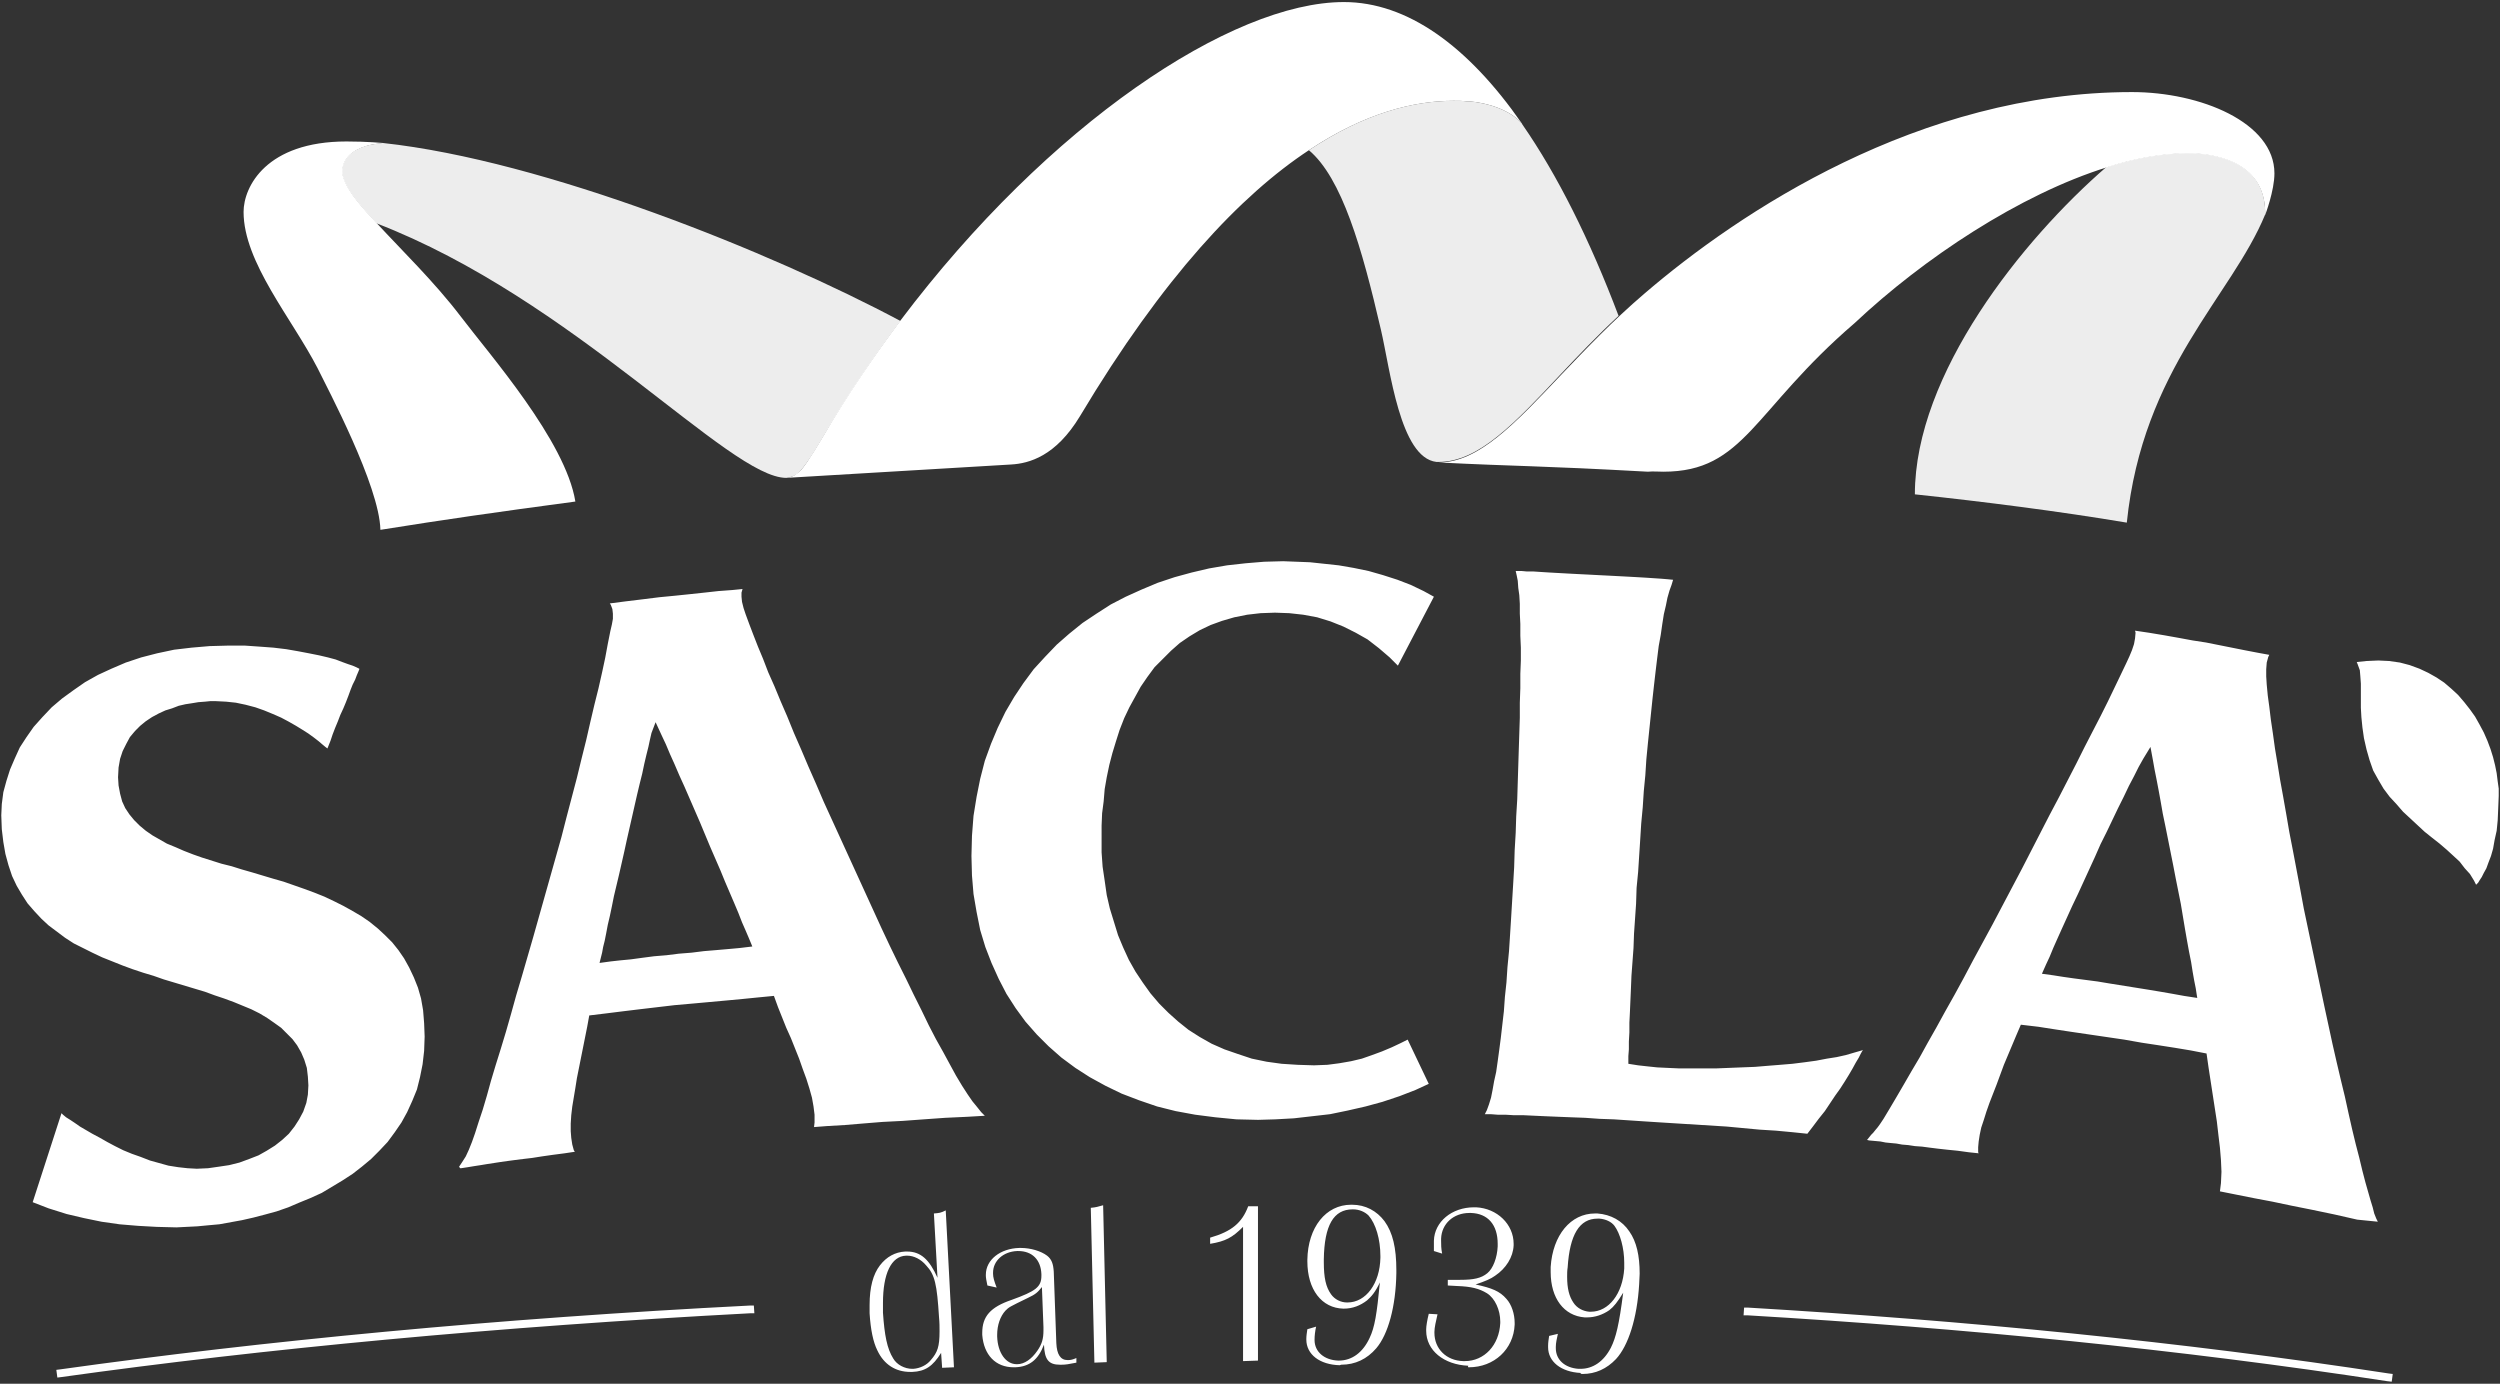
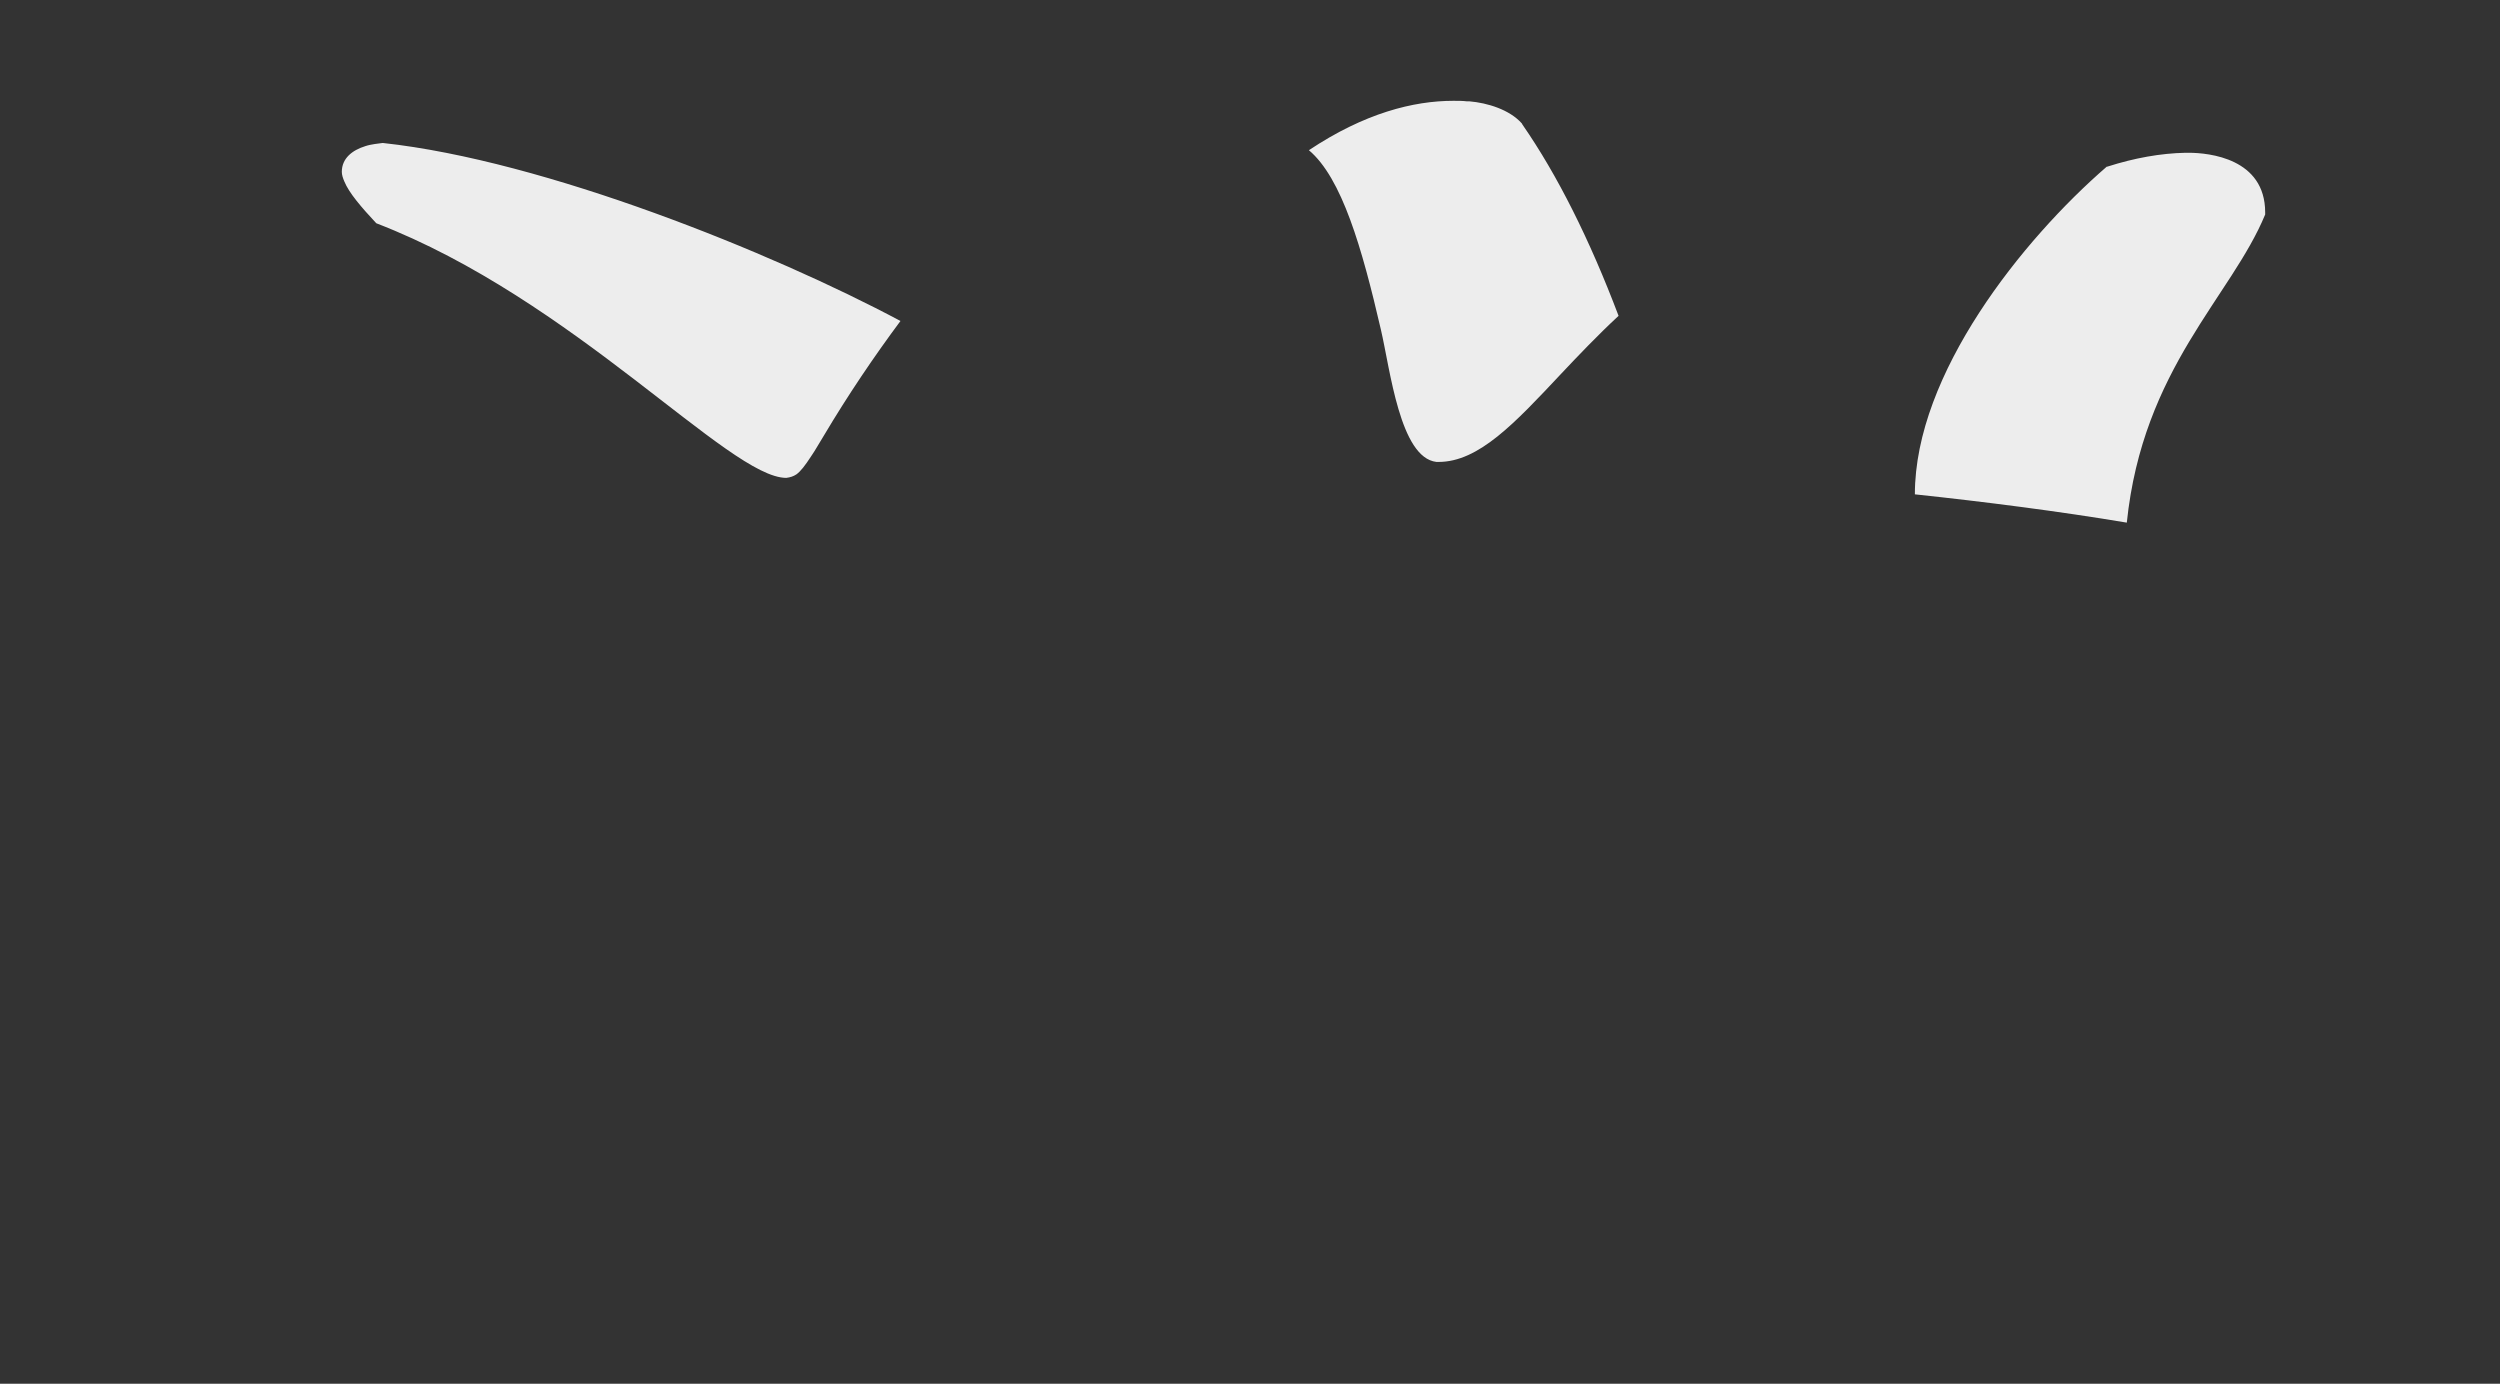
<svg xmlns="http://www.w3.org/2000/svg" xmlns:ns1="http://vectornator.io" style="fill-rule:nonzero;clip-rule:evenodd;stroke-linecap:round;stroke-linejoin:round" xml:space="preserve" viewBox="0 0 486 269">
  <rect x="0" y="0" width="486" height="269" fill="#333333" stroke="none" />
  <g fill-rule="evenodd" id="Calque 1" ns1:layerName="Calque 1">
-     <path d="m34.35 238.6 2-.1 2-.1 2.1-.2 2.2-.2 2.2-.4 2.2-.4 2.2-.5 2.3-.6 2.2-.6 2.3-.8 2.1-.9 2.2-.9 2.2-1 2-1.2 2-1.2 2-1.3 1.8-1.4 1.8-1.5 1.6-1.6 1.6-1.7 1.4-1.9 1.3-1.9 1.1-2 1-2.2.9-2.2.6-2.4.5-2.5.3-2.6.1-2.8-.1-2.6-.2-2.5-.4-2.3-.6-2.1-.8-2-.9-1.9-1-1.8-1.1-1.6-1.2-1.5-1.4-1.4-1.4-1.3-1.6-1.3-1.6-1.1-1.7-1-1.8-1-1.8-.9-1.9-.9-2-.8-1.9-.7-2-.7-2-.7-2.1-.6-2-.6-2-.6-2.1-.6-1.9-.6-2-.5-1.9-.6-1.9-.6-1.7-.6-1.8-.7-1.6-.7-1.7-.7-1.4-.8-1.4-.8-1.3-.9-1.2-1-1.1-1.1-.9-1.1-.8-1.2-.6-1.3-.4-1.5-.3-1.6-.1-1.6.1-1.9.3-1.7.5-1.5.7-1.4.7-1.3 1-1.2 1-1 1.1-.9 1.2-.8 1.3-.7 1.3-.6 1.3-.4 1.3-.5 1.3-.3 1.3-.2 1.2-.2 1.3-.1 1-.1h1.1l2 .1 1.9.2 1.9.4 1.9.5 1.7.6 1.7.7 1.6.7 1.5.8 1.4.8 1.3.8 1.1.7 1.1.8.9.7.7.6.6.5.4.3.2-.5.4-1 .4-1.2.5-1.3.5-1.2.5-1.3.6-1.3.5-1.2.5-1.3.4-1.1.4-1 .5-1 .3-.8.3-.7.2-.5v-.1l-.6-.3-.7-.3-.9-.3-1.1-.4-1.3-.5-1.5-.4-1.7-.4-2-.4-2.1-.4-2.3-.4-2.5-.3-2.7-.2-2.9-.2h-3.1l-3.7.1-3.5.3-3.4.4-3.3.7-3.1.8-3 1-2.8 1.2-2.6 1.2-2.5 1.4-2.3 1.6-2.2 1.6-2 1.7-1.8 1.9-1.7 1.9-1.4 2-1.3 2-1 2.2-.9 2.1-.7 2.2-.6 2.2-.3 2.3-.1 2.2.1 2.7.3 2.5.4 2.3.6 2.2.7 2.1.9 1.9 1 1.7 1.1 1.7 1.3 1.5 1.4 1.5 1.4 1.3 1.6 1.2 1.6 1.2 1.7 1.1 1.8.9 1.8.9 1.9.9 2 .8 2 .8 1.9.7 2.1.7 2 .6 2 .7 2 .6 2 .6 2 .6 2 .6 1.9.7 1.8.6 1.9.7 1.7.7 1.7.7 1.6.8 1.5.9 1.3.9 1.4 1 1.1 1.1 1.1 1.1.9 1.2.8 1.4.6 1.4.5 1.6.2 1.7.1 1.7-.1 1.8-.3 1.6-.6 1.7-.8 1.5-.9 1.4-1.1 1.4-1.3 1.2-1.4 1.1-1.6 1-1.6.9-1.8.7-1.9.7-2 .5-2 .3-2.1.3-2.2.1-1.8-.1-1.8-.2-1.9-.3-1.8-.5-1.8-.5-1.8-.7-1.7-.6-1.7-.7-1.6-.8-1.5-.8-1.4-.8-1.5-.8-1.2-.7-1.2-.7-1-.7-.9-.6-.8-.5-.6-.5-.3-.3-5.6 17.3 3.1 1.2 3.5 1.1 3.4.8 3.4.7 3.5.5 3.6.3 3.6.2 3.9.1ZM244.55 217.7l3.4-.1 3.6-.2 3.5-.4 3.5-.4 3.4-.7 3.5-.8 3.3-.9 3.3-1.1 3.1-1.2 2.6-1.2-4.1-8.6-1.4.7-1.7.8-1.9.8-1.9.7-2 .7-2.1.5-2.3.4-2.3.3-2.6.1-3.2-.1-3.1-.2-2.9-.4-2.9-.6-2.7-.9-2.6-.9-2.5-1.1-2.3-1.3-2.2-1.4-2-1.6-1.9-1.7-1.8-1.8-1.7-2-1.5-2.1-1.4-2.1-1.3-2.3-1.1-2.4-1-2.4-.8-2.6-.8-2.6-.6-2.6-.4-2.8-.4-2.7-.2-2.8V160.5l.1-2.4.3-2.3.2-2.4.4-2.3.5-2.4.6-2.3.7-2.3.7-2.2.9-2.3 1-2.1 1.1-2 1.1-2 1.3-1.9 1.4-1.9 1.6-1.6 1.6-1.6 1.7-1.5 1.9-1.3 2-1.2 2.1-1 2.2-.8 2.4-.7 2.5-.5 2.6-.3 2.8-.1 2.8.1 2.7.3 2.7.5 2.6.8 2.5 1 2.4 1.2 2.3 1.3 2.2 1.7 2.1 1.8 1.6 1.6 7-13.4-2-1.1-2.5-1.2-2.6-1-2.8-.9-2.8-.8-2.9-.6-2.9-.5-2.8-.3-2.8-.3-2.6-.1-2.6-.1-3.7.1-3.6.3-3.6.4-3.5.6-3.4.8-3.3.9-3.3 1.1-3.1 1.3-3.1 1.4-2.9 1.5-2.8 1.8-2.7 1.8-2.6 2.1-2.4 2.1-2.3 2.4-2.2 2.4-2 2.7-1.8 2.7-1.7 2.9-1.5 3.1-1.3 3.1-1.2 3.3-.9 3.5-.7 3.5-.6 3.7-.3 3.9-.1 3.9.1 3.8.3 3.6.6 3.5.7 3.5 1 3.3 1.2 3.1 1.4 3.1 1.5 2.9 1.8 2.8 1.9 2.6 2.2 2.5 2.3 2.3 2.5 2.2 2.7 2 2.8 1.8 3.1 1.7 3.1 1.5 3.4 1.3 3.5 1.2 3.6.9 3.8.7 3.9.5 4.1.4 4.2.1ZM351.35 220.4l1-1.3 1.2-1.6 1.2-1.5 1-1.5 1-1.5 1-1.4.9-1.4.8-1.3.7-1.2.6-1.1.6-1 .4-.8.4-.7-.2.1-1.4.4-1.7.5-1.8.4-1.9.3-2.1.4-2.2.3-2.4.3-2.4.2-2.5.2-2.4.2-2.6.1-2.5.1-2.5.1h-7.1l-2.2-.1-2.1-.1-1.9-.2-1.8-.2-1.9-.3v-1.5l.1-1.3v-1.5l.1-1.8v-1.9l.1-2 .1-2.3.1-2.3.1-2.5.2-2.7.2-2.7.1-2.8.2-2.9.2-2.9.1-3.1.3-3.1.2-3.1.2-3.1.2-3.2.3-3.2.2-3.1.3-3.1.2-3.1.3-3.1.3-2.9.3-2.9.3-2.9.3-2.7.3-2.6.3-2.5.3-2.4.4-2.2.3-2.1.3-1.9.4-1.7.3-1.5.4-1.4.4-1.1.3-1h.1-.2l-1-.1-1.2-.1-1.5-.1-1.5-.1-1.7-.1-1.8-.1-1.9-.1-1.9-.1-2-.1-1.9-.1-2-.1-1.9-.1-1.8-.1-1.8-.1-1.6-.1-1.5-.1h-1.3l-1.1-.1h-1.1l.2.9.2 1 .1 1.4.2 1.4.1 1.7v1.9l.1 2v2.3l.1 2.3v2.5l-.1 2.6v2.8l-.1 2.8v2.9l-.1 3.1-.1 3.1-.1 3.2-.1 3.2-.1 3.3-.2 3.3-.1 3.2-.2 3.4-.1 3.3-.2 3.4-.2 3.3-.2 3.3-.2 3.2-.2 3.1-.3 3.1-.2 3-.3 2.8-.2 2.8-.3 2.6-.3 2.6-.3 2.3-.3 2.2-.3 2.1-.4 1.8-.3 1.7-.3 1.5-.4 1.3-.4 1.1-.4.8H289.85l1.3.1h1.5l1.7.1h1.9l2.1.1 2.2.1 2.4.1 2.5.1 2.7.1 2.8.2 2.8.1 3 .2 3 .2 3.1.2 3.2.2 3.2.2 3.2.2 3.2.2 3.2.3 3.2.3 3.2.2 3.2.3 2.9.3ZM481.35 172l.4-.4.3-.5.4-.6.4-.8.5-.9.4-1.1.5-1.3.4-1.4.3-1.7.4-1.8.2-2 .1-2.3.1-2.5v-1.4l-.2-1.4-.2-1.6-.3-1.5-.4-1.6-.5-1.6-.6-1.6-.7-1.6-.8-1.5-.9-1.6-1-1.4-1.1-1.4-1.2-1.4-1.3-1.2-1.4-1.2-1.5-1-1.6-.9-1.7-.8-1.9-.7-1.9-.5-2.1-.3-2.1-.1-2.3.1-1.9.2.2.5.4 1.1.1 1.2.1 1.4v4.7l.1 1.8.2 2 .3 2.1.5 2.2.6 2.1.7 2 1 1.8 1 1.7 1.2 1.6 1.3 1.4 1.3 1.5 1.4 1.3 1.4 1.3 1.4 1.3 1.5 1.2 1.4 1.1 1.4 1.2 1.2 1.1 1.3 1.2 1 1.3 1 1.1.8 1.3.4.8ZM89.45 227.1h.2l1.3-.2 1.2-.2 1.3-.2 1.2-.2 1.3-.2 1.3-.2 1.4-.2 1.5-.2 1.6-.2 1.7-.2 1.9-.3 2.1-.3 2.3-.3 2-.3-.2-.3-.3-1.1-.2-1.3-.1-1.3v-1.5l.1-1.6.2-1.7.3-1.8.3-1.8.3-1.9.4-2 .4-2 .4-2 .4-2 .4-2 .4-2.2 3.3-.4 3.2-.4 3.3-.4 3.4-.4 3.4-.4 3.4-.3 3.3-.3 3.3-.3 3.2-.3 3-.3 3.1-.3.8 2.2.8 2 .8 2 .9 2 .8 2 .8 2 .7 2 .7 1.9.6 1.9.5 1.8.3 1.7.2 1.6v1.5l-.1.9 2.6-.2 3.4-.2 3.6-.3 3.7-.3 3.9-.2 4.1-.3 4.2-.3 4.3-.2 3.4-.2-.7-.7-.8-1-.9-1.1-.9-1.3-1.1-1.7-1.2-2-1.2-2.2-1.3-2.4-1.4-2.5-1.4-2.7-1.4-2.9-1.5-3-1.5-3.1-1.6-3.2-1.6-3.3-1.6-3.4-1.6-3.5-1.6-3.5-1.6-3.5-1.6-3.5-1.6-3.5-1.6-3.5-1.6-3.5-1.5-3.5-1.5-3.4-1.4-3.3-1.4-3.2-1.3-3.2-1.3-3-1.2-2.9-1.2-2.7-1-2.6-1-2.4-.9-2.3-.8-2.1-.7-1.9-.4-1.2-.3-1.2-.1-1v-.8l.2-.7-2 .2-2.7.2-2.7.3-2.8.3-2.9.3-3.1.3-3.2.4-3.3.4-3.1.4.2.3.3.8.1.9v1l-.2 1.1-.3 1.3-.5 2.5-.5 2.7-.6 2.8-.7 3.1-.8 3.2-.8 3.4-.8 3.5-.9 3.6-.9 3.7-1 3.8-1 3.8-1 3.9-1.1 3.9-1.1 3.9-1.1 3.9-1.1 3.9-1.1 3.9-1.1 3.8-1.1 3.8-1.1 3.7-1 3.6-1 3.5-1 3.3-1 3.2-.9 3-.8 2.9-.8 2.7-.8 2.4-.7 2.2-.6 1.7-.6 1.5-.6 1.3-.7 1.1-.6.9.2.3Zm38-86.7 1.2 2.6.8 1.7.8 1.9.9 2 .9 2.1 1 2.2 1 2.3 1 2.3 1 2.3 1 2.4 1 2.4 1 2.3 1 2.3.9 2.2.9 2.1.9 2.1.8 1.9.7 1.8.7 1.6.6 1.4.5 1.2.2.5-2.5.3-2.2.2-2.3.2-2.4.2-2.4.3-2.5.2-2.4.3-2.4.2-2.3.3-2.2.3-2.1.2-1.8.2-2.2.3.3-1.2.2-.8.2-1.1.3-1.2.3-1.5.3-1.6.4-1.7.4-1.9.4-2 .5-2.1.5-2.1.5-2.2.5-2.2.5-2.3.5-2.2.5-2.2.5-2.2.5-2.2.5-2.1.5-2 .4-1.9.4-1.7.4-1.6.3-1.4.3-1.3.8-2.1ZM462.25 237.5l-.3-.6-.4-1-.3-1.2-.4-1.3-.4-1.4-.6-2.1-.6-2.3-.6-2.5-.7-2.7-.7-2.9-.7-3.1-.7-3.2-.8-3.3-.8-3.4-.8-3.5-.8-3.7-.8-3.7-.8-3.8-.8-3.8-.8-3.8-.8-3.8-.8-3.8-.7-3.8-.7-3.7-.7-3.7-.7-3.6-.6-3.5-.6-3.4-.6-3.3-.5-3.1-.5-3-.4-2.9-.4-2.7-.3-2.5-.3-2.2-.2-2.1-.1-1.6v-1.4l.1-1.3.3-1.1.2-.4-2.2-.4-2.6-.5-2.5-.5-2.5-.5-2.5-.5-2.6-.4-2.7-.5-2.8-.5-3-.5-2.7-.4.1.4-.1 1.1-.2 1.1-.4 1.2-.5 1.2-.6 1.3-1.1 2.3-1.2 2.5-1.3 2.7-1.4 2.8-1.5 2.9-1.6 3.1-1.6 3.2-1.7 3.3-1.7 3.3-1.8 3.4-1.8 3.5-1.8 3.5-1.8 3.5-1.9 3.6-1.9 3.6-1.9 3.6-1.9 3.5-1.9 3.5-1.8 3.4-1.8 3.3-1.8 3.2-1.7 3.1-1.7 3-1.6 2.9-1.6 2.7-1.5 2.6-1.4 2.4-1.3 2.2-1.2 2-.6.9-.5.7-.5.6-.4.5-.4.4-.4.5-.4.5.4.1 1.1.1 1.1.1 1 .2 1 .1 1.1.1 1.1.2 1.2.1 1.3.2 1.4.1 1.5.2 1.6.2 1.8.2 2 .2 2.2.3 1.9.2-.1-.2v-1l.1-1.1.2-1.3.3-1.4.5-1.5.5-1.6.6-1.7.7-1.8.7-1.8.7-1.9.7-1.9.8-1.9.8-1.9.8-1.9.9-2.1 3.4.4 3.2.5 3.3.5 3.4.5 3.4.5 3.4.5 3.4.6 3.3.5 3.2.5 3 .5 3.1.6.4 2.8.4 2.6.4 2.6.4 2.6.4 2.6.3 2.6.3 2.5.2 2.4.1 2.3-.1 2.2-.2 1.6 3 .6 3.5.7 3.7.7 3.8.8 4 .8 4.3.9 4.4 1 4 .4Zm-44.2-92.3.5 2.7.3 1.7.4 2 .4 2.1.4 2.2.4 2.3.5 2.4.5 2.5.5 2.5.5 2.5.5 2.6.5 2.5.5 2.5.4 2.4.4 2.4.4 2.3.4 2.2.4 2 .3 1.9.3 1.7.3 1.5.2 1.3.1.6-2.6-.4-2.2-.4-2.3-.4-2.4-.4-2.5-.4-2.5-.4-2.5-.4-2.4-.4-2.3-.3-2.3-.3-2.1-.3-1.9-.3-2.2-.3.8-1.8.7-1.5.7-1.7.8-1.8.9-2 1-2.2 1-2.2 1.1-2.3 1.1-2.4 1.1-2.4 1.1-2.4 1.1-2.5 1.2-2.4 1.1-2.3 1.1-2.3 1.1-2.2 1-2.1 1-1.9.9-1.8.9-1.6 1.4-2.3Z" fill="#fff" />
    <path d="M413.45 101.6c3.1-30 20.3-43.9 26.9-59.9v-.4c0-10.5-10.9-11.6-14.9-11.6h-.6c-4.8.1-9.9 1-15.2 2.7h-.1c-16.4 14.2-37.3 40.3-37.3 63.7 13.2 1.4 28.1 3.3 41.2 5.5M152.85 92.9c.8-.1 1.4-.3 2-.7.8-.6 1.6-1.6 2.9-3.6.7-1 1.4-2.3 2.4-3.9 4.7-7.9 9.7-15.3 14.9-22.3-24.9-13.3-69.2-31.2-100.6-34.6h-.1c-.5.1-1 .1-1.5.2-.6.1-1.2.2-1.8.4-2.6.8-4.6 2.4-4.6 5 0 .6.2 1.2.5 1.9.9 2.2 3.3 5 6.2 8.1 38.4 14.8 68.6 49.5 79.7 49.5M279.45 89.8h-.1.3c7.8 0 14.8-7.5 23.8-17.1 3.4-3.6 7.1-7.5 11.2-11.3-5.6-14.8-11.9-27.4-18.7-37.2l-.1-.2c-2.4-2.7-6.7-4-10.2-4.3h-.5c-.8-.1-1.7-.1-2.6-.1-7.8 0-17.3 2.4-28.1 9.6 6.4 5.4 10.3 18.9 14 34.9 1.8 7.7 3.7 24.9 10.8 25.7h.2" fill="#ededed" />
-     <path d="M323.35 91.7c15.8 0 17.4-11.9 37.2-28.9 13.4-12.6 32.1-25 49.1-30.3 5.3-1.7 10.4-2.6 15.2-2.7h.6c4 0 14.9 1.1 14.9 11.6v.4s1.8-4.7 1.8-8.1c0-9.9-14.4-15.8-27.7-15.8-41.4 0-76.4 23.4-94.8 39.2-6.2 5.3-11.4 10.8-16.1 15.7-9 9.5-16.1 17.1-23.8 17.1h-.3.1c16 .8 19.1.6 40.8 1.8 1-.1 2 0 3 0M73.95 103c12.5-2 22.2-3.4 37.9-5.5-1.9-11.8-16.7-28.6-22.3-36-5.1-6.7-11.6-13-16.3-18.1-3-3.2-5.3-5.9-6.2-8.1-.3-.7-.5-1.3-.5-1.9 0-2.6 2-4.2 4.6-5 .6-.2 1.2-.3 1.8-.4.5-.1 1-.1 1.5-.2h.1c-.2 0-3.1-.3-7.2-.3-15.6 0-20 8.8-20 13.7 0 9.8 9.4 20.7 14.4 30.4 1.9 3.9 12 22.8 12.2 31.4M152.85 92.9l43.7-2.6c3.5-.2 8.7-1.6 13.4-9.4 16.2-27.1 31.3-43 44.5-51.7 10.8-7.2 20.4-9.6 28.1-9.6.9 0 1.8 0 2.6.1h.5c3.5.3 7.8 1.6 10.2 4.3C285.35 8.9 273.55.4 261.25.4c-21.8 0-57.4 23.7-86.2 61.9-5.2 7-10.3 14.4-14.9 22.3-1 1.6-1.7 2.9-2.4 3.9-1.3 2.1-2.1 3.1-2.9 3.6-.6.5-1.2.7-2 .8M176.95 266.7h.4c2.5-.1 4-1.1 5.6-3.7l.2 2.9 2.3-.1-1.6-30.5c-1 .5-1.2.5-2.3.6l.7 12.5c-1.6-3.6-3.3-5.1-5.9-5.1h-.4c-1.9.1-3.6 1-4.9 2.7-1.3 1.7-2 4.2-2 7.7v1.6c.2 3.2.7 5.6 1.5 7.2 1.3 2.8 3.6 4.2 6.4 4.2m5.7-7.9c0 3-.4 4.1-1.7 5.6-.8 1-2.1 1.6-3.4 1.7h-.2c-1.5 0-3-.8-3.7-2-1.2-1.9-1.7-4.5-2-8.9v-1.9c0-5.7 1.6-9.1 4.5-9.2h.2c1.3 0 2.7.7 3.7 1.9 1.7 1.8 2.1 3.7 2.5 10.1.1 1 .1 1.9.1 2.7M197.05 265.8h.3c2.8-.1 4.5-1.5 5.6-4.4.1 2.9.9 3.9 3.1 3.9h.3c.8 0 1.4-.1 2.9-.4v-.9c-.7.3-1.1.4-1.6.4h-.1c-1.4 0-2.1-1.1-2.2-3.3l-.5-13.9c-.1-1.5-.4-2.4-1.3-3.1-1.2-.9-3.2-1.5-5.1-1.5h-.3c-3.7.1-6.5 2.3-6.5 5.2v.2c0 .4.1.9.3 1.9l1.8.4c-.5-1.3-.7-2-.7-2.7v-.2c0-2.3 2-4.1 4.7-4.2h.2c2.7 0 4.4 1.7 4.5 4.5v.3c0 2.2-1.1 3-5.8 4.7-4.1 1.4-5.7 3.2-5.7 6.4v.4c.3 3.9 2.6 6.3 6.1 6.3m5.8-7.2c0 1.7-.3 2.7-1.2 4-1.1 1.6-2.5 2.6-3.9 2.6h-.1c-2.1 0-3.7-2.2-3.8-5.4v-.3c0-1.9.6-3.6 1.6-4.7.7-.7.7-.7 4.4-2.5 1.5-.7 1.9-1.1 2.7-2.1l.3 7.8v.6M212.75 264.9l2.4-.1-.7-30.5c-1.1.3-1.3.4-2.4.5l.7 30.1ZM244.55 264.5v-30h-1.9c-1.2 3.2-3.2 4.9-7.4 6.1v1.2c3-.5 4.3-1.2 6.4-3.3v26.1l2.9-.1ZM260.75 265.3c2.7 0 5-1.1 6.8-3.2 2.3-2.7 3.8-8.1 3.9-14.6v-.6c0-4.3-.7-7.3-2.3-9.5-1.5-2-3.7-3.2-6.3-3.2h-.2c-4.9 0-8.4 4.4-8.5 10.7v.3c0 5.5 2.8 9.1 7 9.2h.1c1.7 0 3.2-.6 4.5-1.6.9-.8 1.6-1.6 2.5-3.5-.6 6.2-1 8.7-2 10.8-1.3 2.8-3.4 4.4-6 4.4h-.1c-2.7-.1-4.6-1.7-4.6-4v-.1c0-.7.1-1.6.3-2.5l-1.7.5c-.1.7-.2 1.3-.2 1.9v.1c0 2.9 2.6 4.9 6.5 5 .2-.1.3-.1.3-.1m7.6-21.1v.3c-.1 5-2.8 8.7-6.4 8.7h-.1c-1.2 0-2.4-.6-3.1-1.6-1-1.4-1.4-3.2-1.4-6.2v-.6c.1-6.6 1.9-9.7 5.6-9.7h.1c1.2 0 2.3.5 3 1.2 1.4 1.6 2.3 4.6 2.3 7.9M285.55 265.8c4.9 0 8.7-3.5 8.9-8.3v-.3c0-1.8-.6-3.6-1.6-4.7-1.3-1.5-2.8-2.1-6-2.8 1.8-.6 3-1.1 3.8-1.7 2.1-1.4 3.5-3.6 3.6-5.9v-.3c0-3.8-3.2-6.9-7.3-7.1h-.4c-4.3 0-7.7 2.8-7.8 6.5v2l1.6.5c-.2-1-.2-1.8-.2-2.5v-.4c.1-2.9 2.4-5 5.5-5h.3c3.3.1 5.2 2.3 5.2 6v.5c-.1 2.2-.9 4.3-2 5.2-1.2 1-2.7 1.3-5.3 1.3h-2.4v1.1l1.8.1c2.8.1 4.3.5 5.8 1.4 1.6 1 2.6 3.3 2.6 5.5v.3c-.2 4.3-3.1 7.4-6.9 7.4h-.3c-3.3-.1-5.6-2.4-5.6-5.5v-.2c0-.8.3-2.1.6-3.4l-1.7-.1c-.3 1.2-.5 2.4-.5 3v.3c0 3.8 3.4 6.6 8.2 6.8-.2.3 0 .3.1.3M307.65 267.1c2.5 0 4.7-1 6.5-2.9 2.4-2.6 4.1-7.9 4.5-14.5 0-.7.1-1.4.1-2.1 0-3.5-.6-6.2-2-8.2-1.4-2.1-3.6-3.3-6.2-3.5h-.5c-4.7 0-8.2 4.2-8.6 10.4v1c0 5.1 2.6 8.5 6.6 8.8h.5c1.5 0 3-.5 4.3-1.4.9-.7 1.6-1.6 2.7-3.4-.8 6.2-1.4 8.7-2.4 10.7-1.4 2.7-3.5 4.1-5.9 4.1h-.4c-2.7-.2-4.4-1.8-4.4-4v-.3c0-.7.2-1.6.4-2.5l-1.7.4c-.1.7-.2 1.3-.2 1.9v.3c0 2.8 2.5 4.8 6.3 5 0 .2.2.2.4.2m8.1-21.6v1.1c-.3 4.9-3 8.4-6.5 8.4h-.3c-1.2-.1-2.4-.7-3.1-1.8-.8-1.2-1.2-2.7-1.2-5 0-.6 0-1.2.1-1.8.4-6.4 2.3-9.5 5.8-9.5h.4c1.2.1 2.3.6 2.9 1.4 1.1 1.5 1.9 4.3 1.9 7.2M464.95 268.6l.2-1.5-.8-.1c-40.4-6.2-82.4-10.3-124.5-12.8h-.8l-.1 1.5h.8c42.1 2.5 84 6.6 124.3 12.8l.9.1ZM11.15 267.8l.8-.1c39.2-5.5 84.8-9.8 133.9-12.4h.8l-.1-1.5h-.8c-49.1 2.5-94.8 6.9-134 12.4l-.8.1.2 1.5Z" fill="#fff" />
  </g>
</svg>